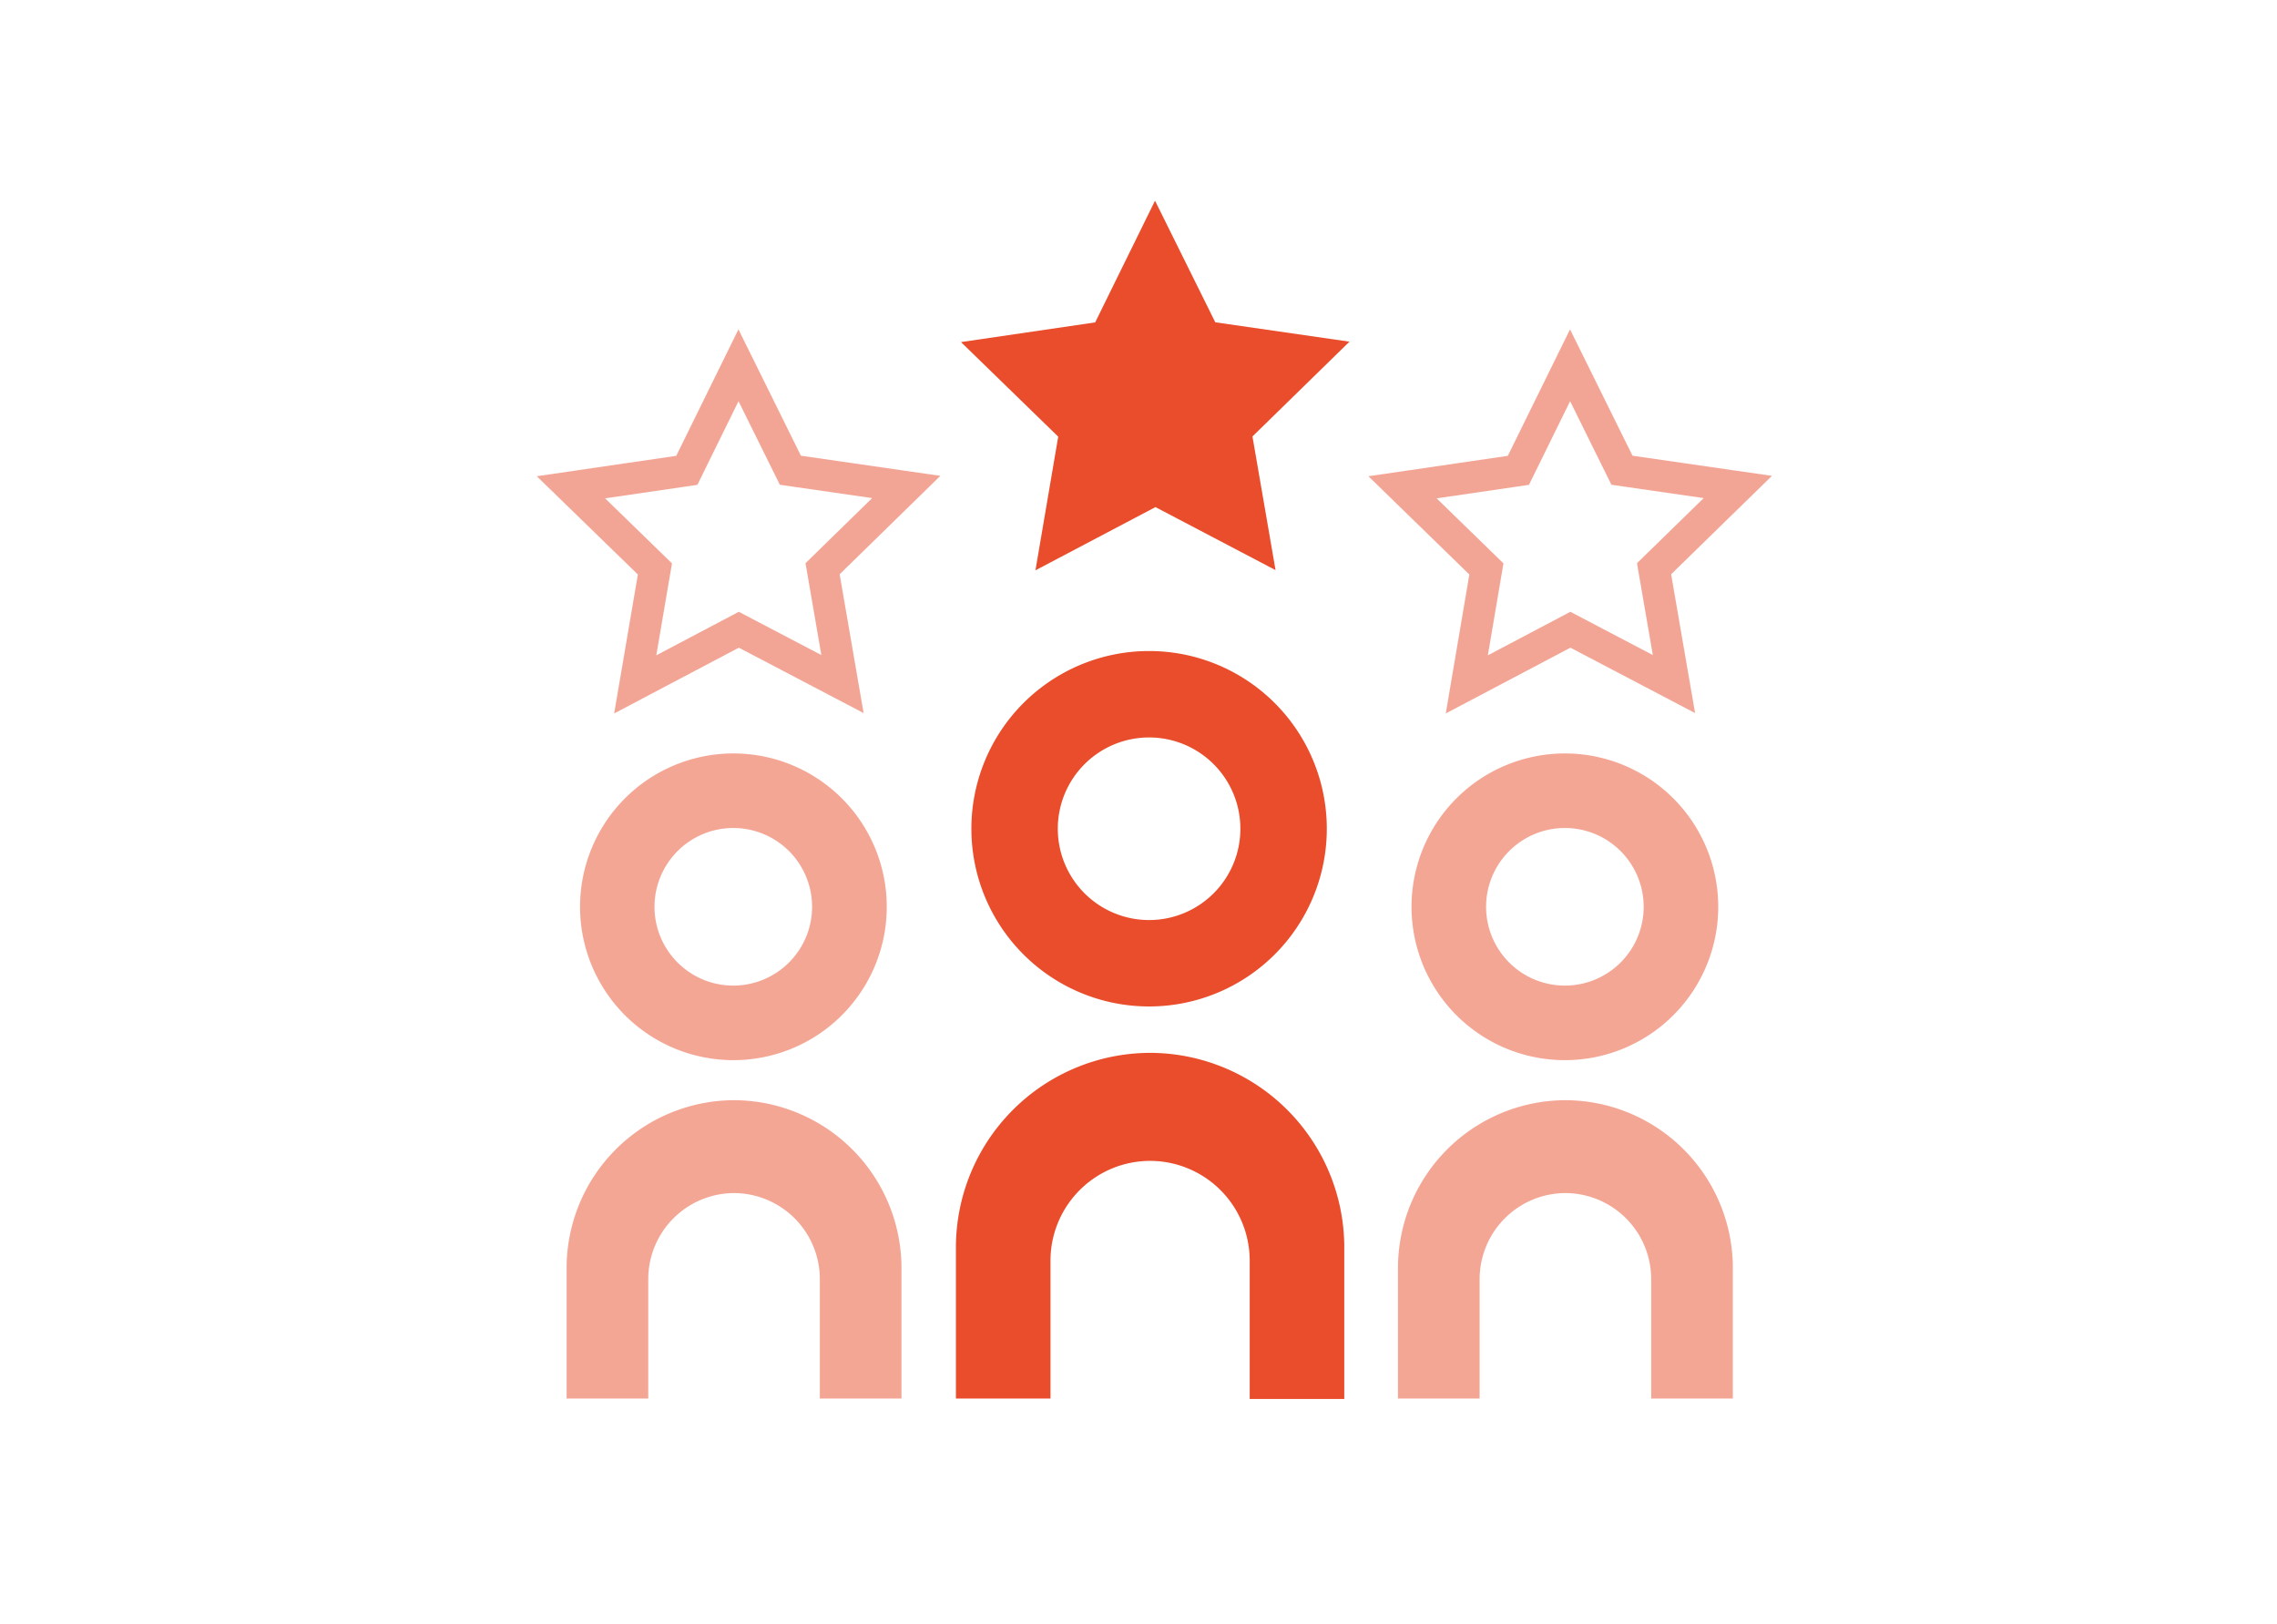
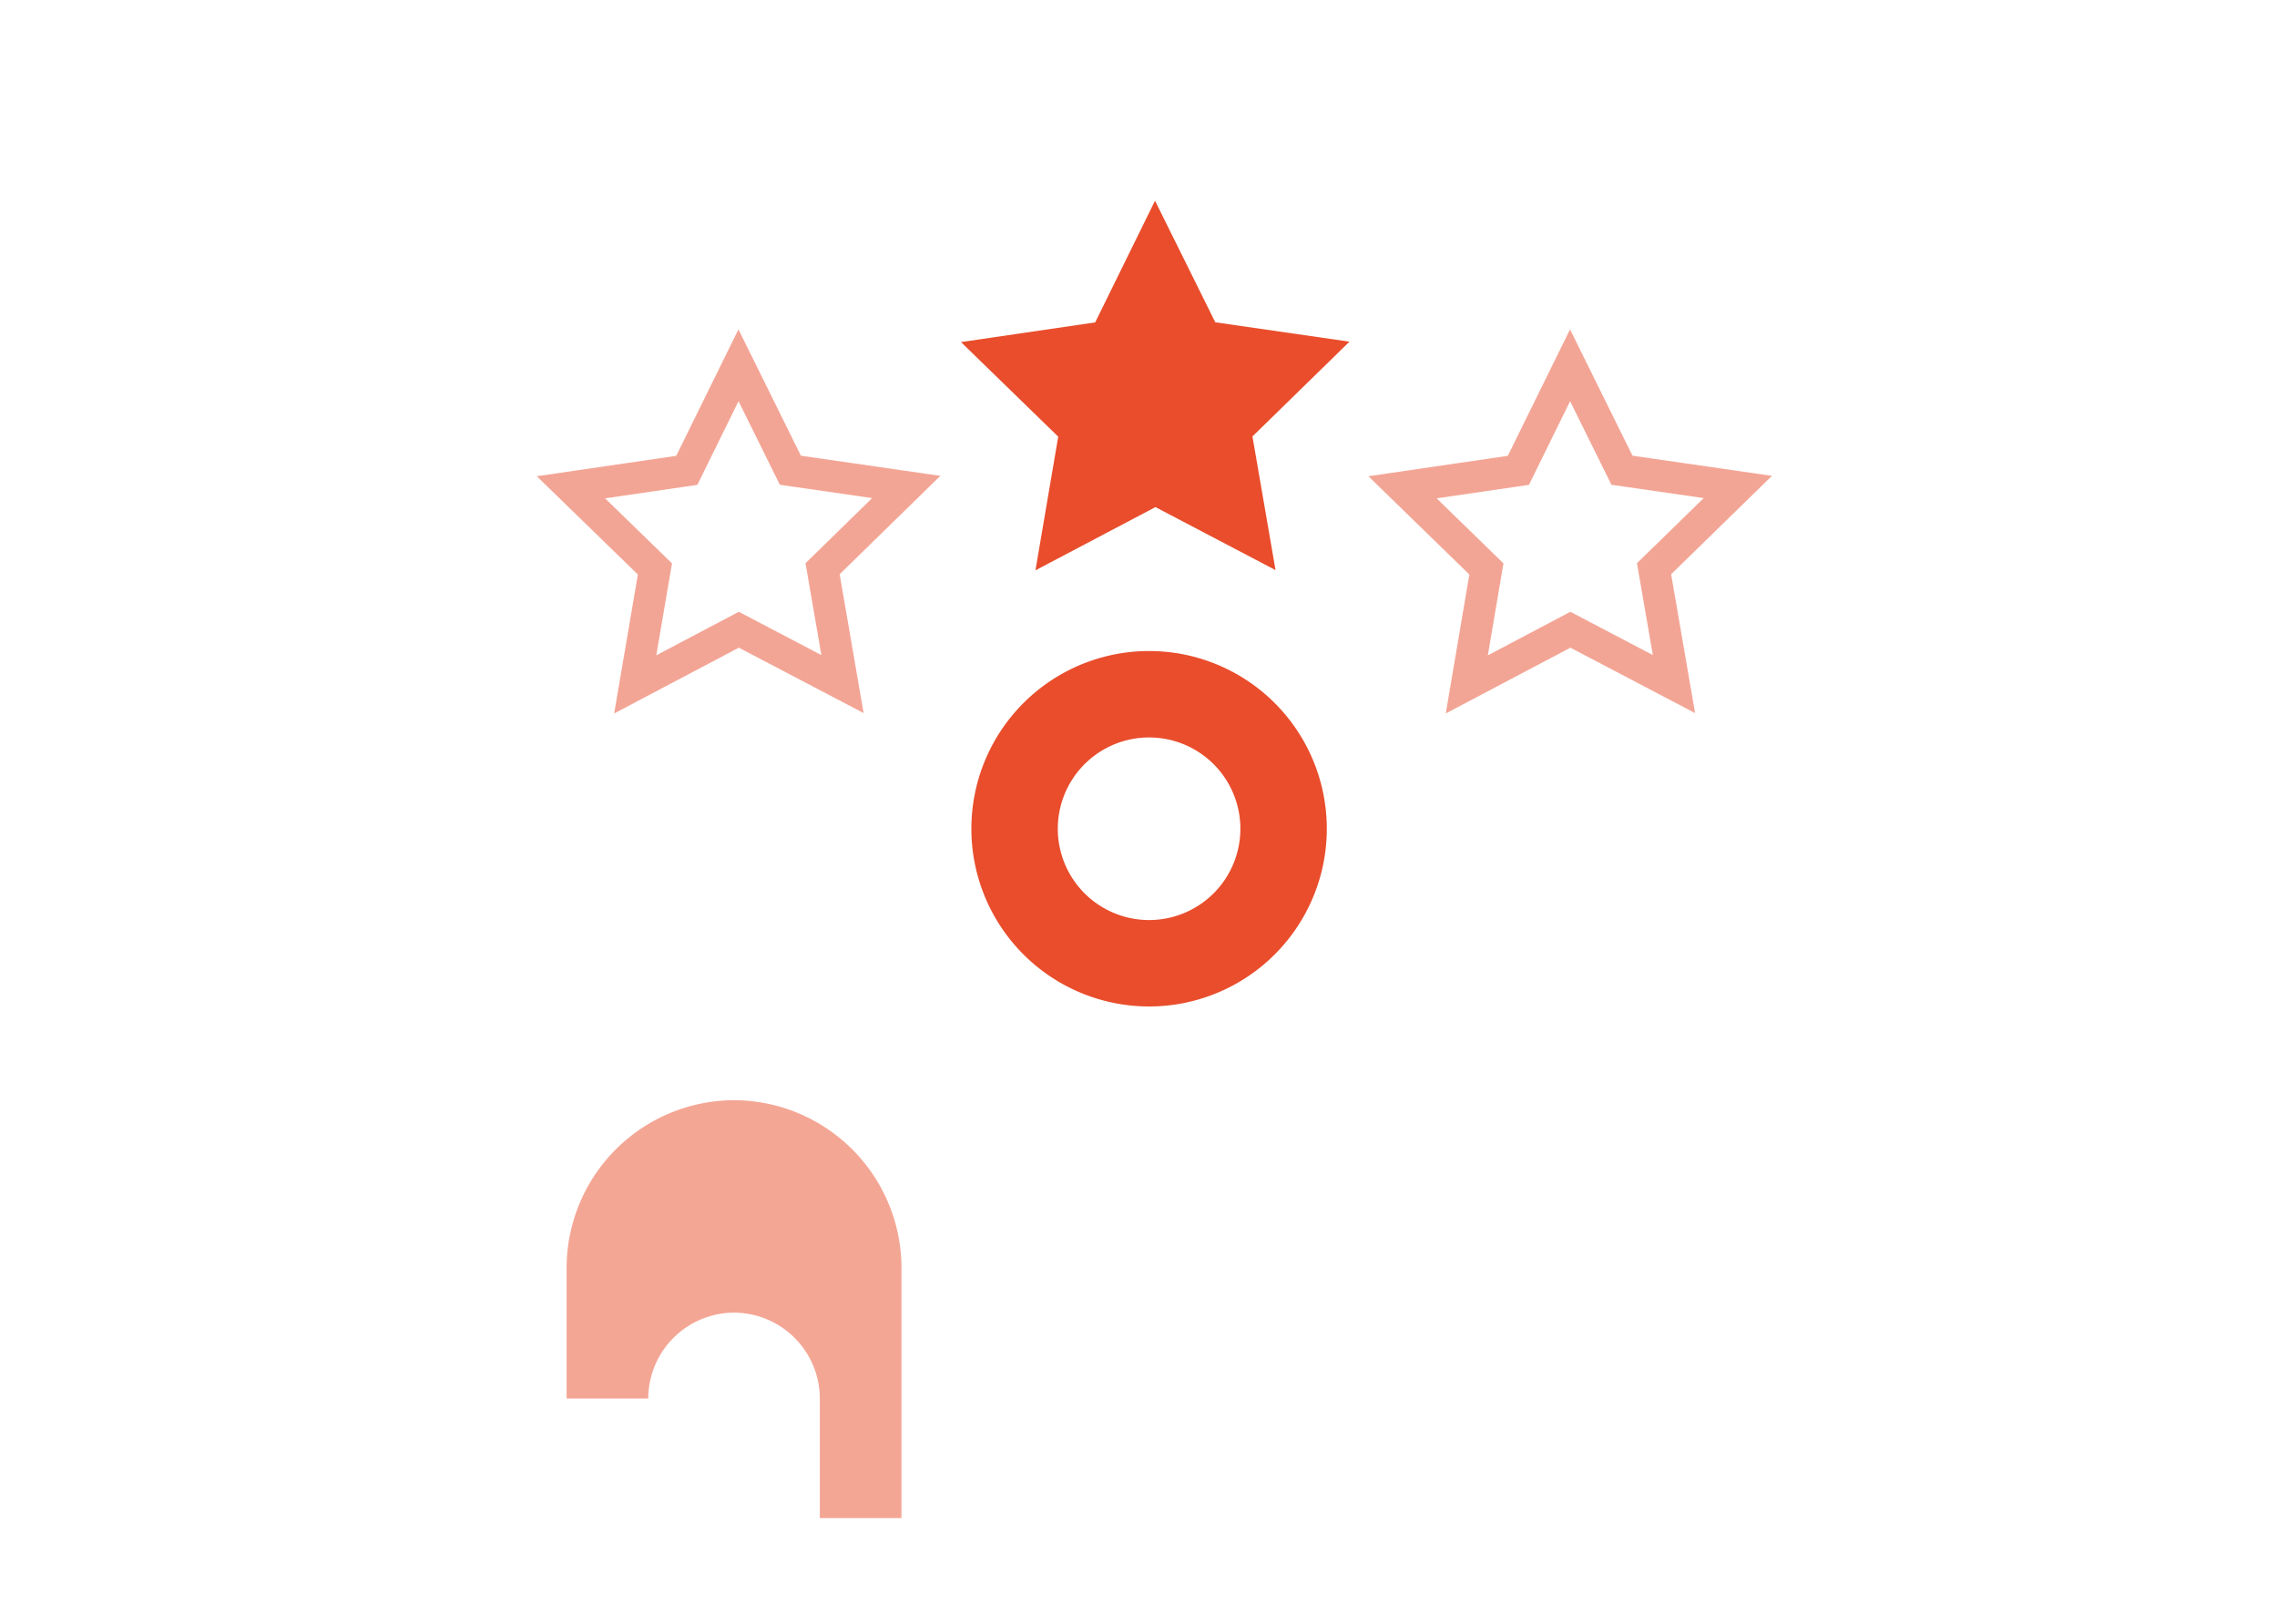
<svg xmlns="http://www.w3.org/2000/svg" viewBox="0 0 215 153.31">
  <path d="M108.5,61.47a16.78,16.78,0,1,0,16.78,16.78A16.78,16.78,0,0,0,108.5,61.47Zm0,25.4a8.62,8.62,0,1,1,8.62-8.62A8.62,8.62,0,0,1,108.5,86.87Z" style="fill:#e94d2c" />
-   <path d="M108.58,99.41h0a18.38,18.38,0,0,0-18.32,18.32v14.32h8.93V119a9.42,9.42,0,0,1,9.39-9.39h0A9.42,9.42,0,0,1,118,119v13.09h8.93V117.73A18.38,18.38,0,0,0,108.58,99.41Z" style="fill:#e94d2c" />
  <polygon points="120.44 53.83 109.1 47.88 97.77 53.85 99.92 41.23 90.74 32.3 103.41 30.44 109.06 18.95 114.75 30.43 127.42 32.26 118.26 41.21 120.44 53.83" style="fill:#e94d2c" />
  <g style="opacity:0.5">
-     <path d="M147.76,71.14a14.48,14.48,0,1,0,14.48,14.48A14.48,14.48,0,0,0,147.76,71.14Zm0,21.92a7.44,7.44,0,1,1,7.44-7.44A7.44,7.44,0,0,1,147.76,93.06Z" style="fill:#e94d2c" />
-     <path d="M147.83,103.88h0A15.86,15.86,0,0,0,132,119.69v12.36h7.71V120.76a8.13,8.13,0,0,1,8.1-8.11h0a8.13,8.13,0,0,1,8.1,8.11v11.29h7.71V119.69A15.86,15.86,0,0,0,147.83,103.88Z" style="fill:#e94d2c" />
-   </g>
+     </g>
  <polygon points="158.06 64.59 148.28 59.46 138.5 64.62 140.35 53.72 132.43 46.01 143.37 44.41 148.25 34.49 153.15 44.4 164.09 45.98 156.18 53.7 158.06 64.59" style="fill:none;stroke:#e94d2c;stroke-miterlimit:10;stroke-width:3px;opacity:0.5" />
  <g style="opacity:0.5">
-     <path d="M69.24,71.14A14.48,14.48,0,1,0,83.73,85.62,14.48,14.48,0,0,0,69.24,71.14Zm0,21.92a7.44,7.44,0,1,1,7.44-7.44A7.45,7.45,0,0,1,69.24,93.06Z" style="fill:#e94d2c" />
-     <path d="M69.31,103.88h0A15.86,15.86,0,0,0,53.5,119.69v12.36h7.71V120.76a8.13,8.13,0,0,1,8.1-8.11h0a8.13,8.13,0,0,1,8.1,8.11v11.29h7.71V119.69A15.86,15.86,0,0,0,69.31,103.88Z" style="fill:#e94d2c" />
+     <path d="M69.31,103.88h0A15.86,15.86,0,0,0,53.5,119.69v12.36h7.71a8.13,8.13,0,0,1,8.1-8.11h0a8.13,8.13,0,0,1,8.1,8.11v11.29h7.71V119.69A15.86,15.86,0,0,0,69.31,103.88Z" style="fill:#e94d2c" />
  </g>
  <polygon points="79.55 64.59 69.76 59.46 59.98 64.62 61.84 53.72 53.91 46.01 64.85 44.41 69.73 34.49 74.63 44.4 85.57 45.98 77.67 53.7 79.55 64.59" style="fill:none;stroke:#e94d2c;stroke-miterlimit:10;stroke-width:3px;opacity:0.5" />
</svg>